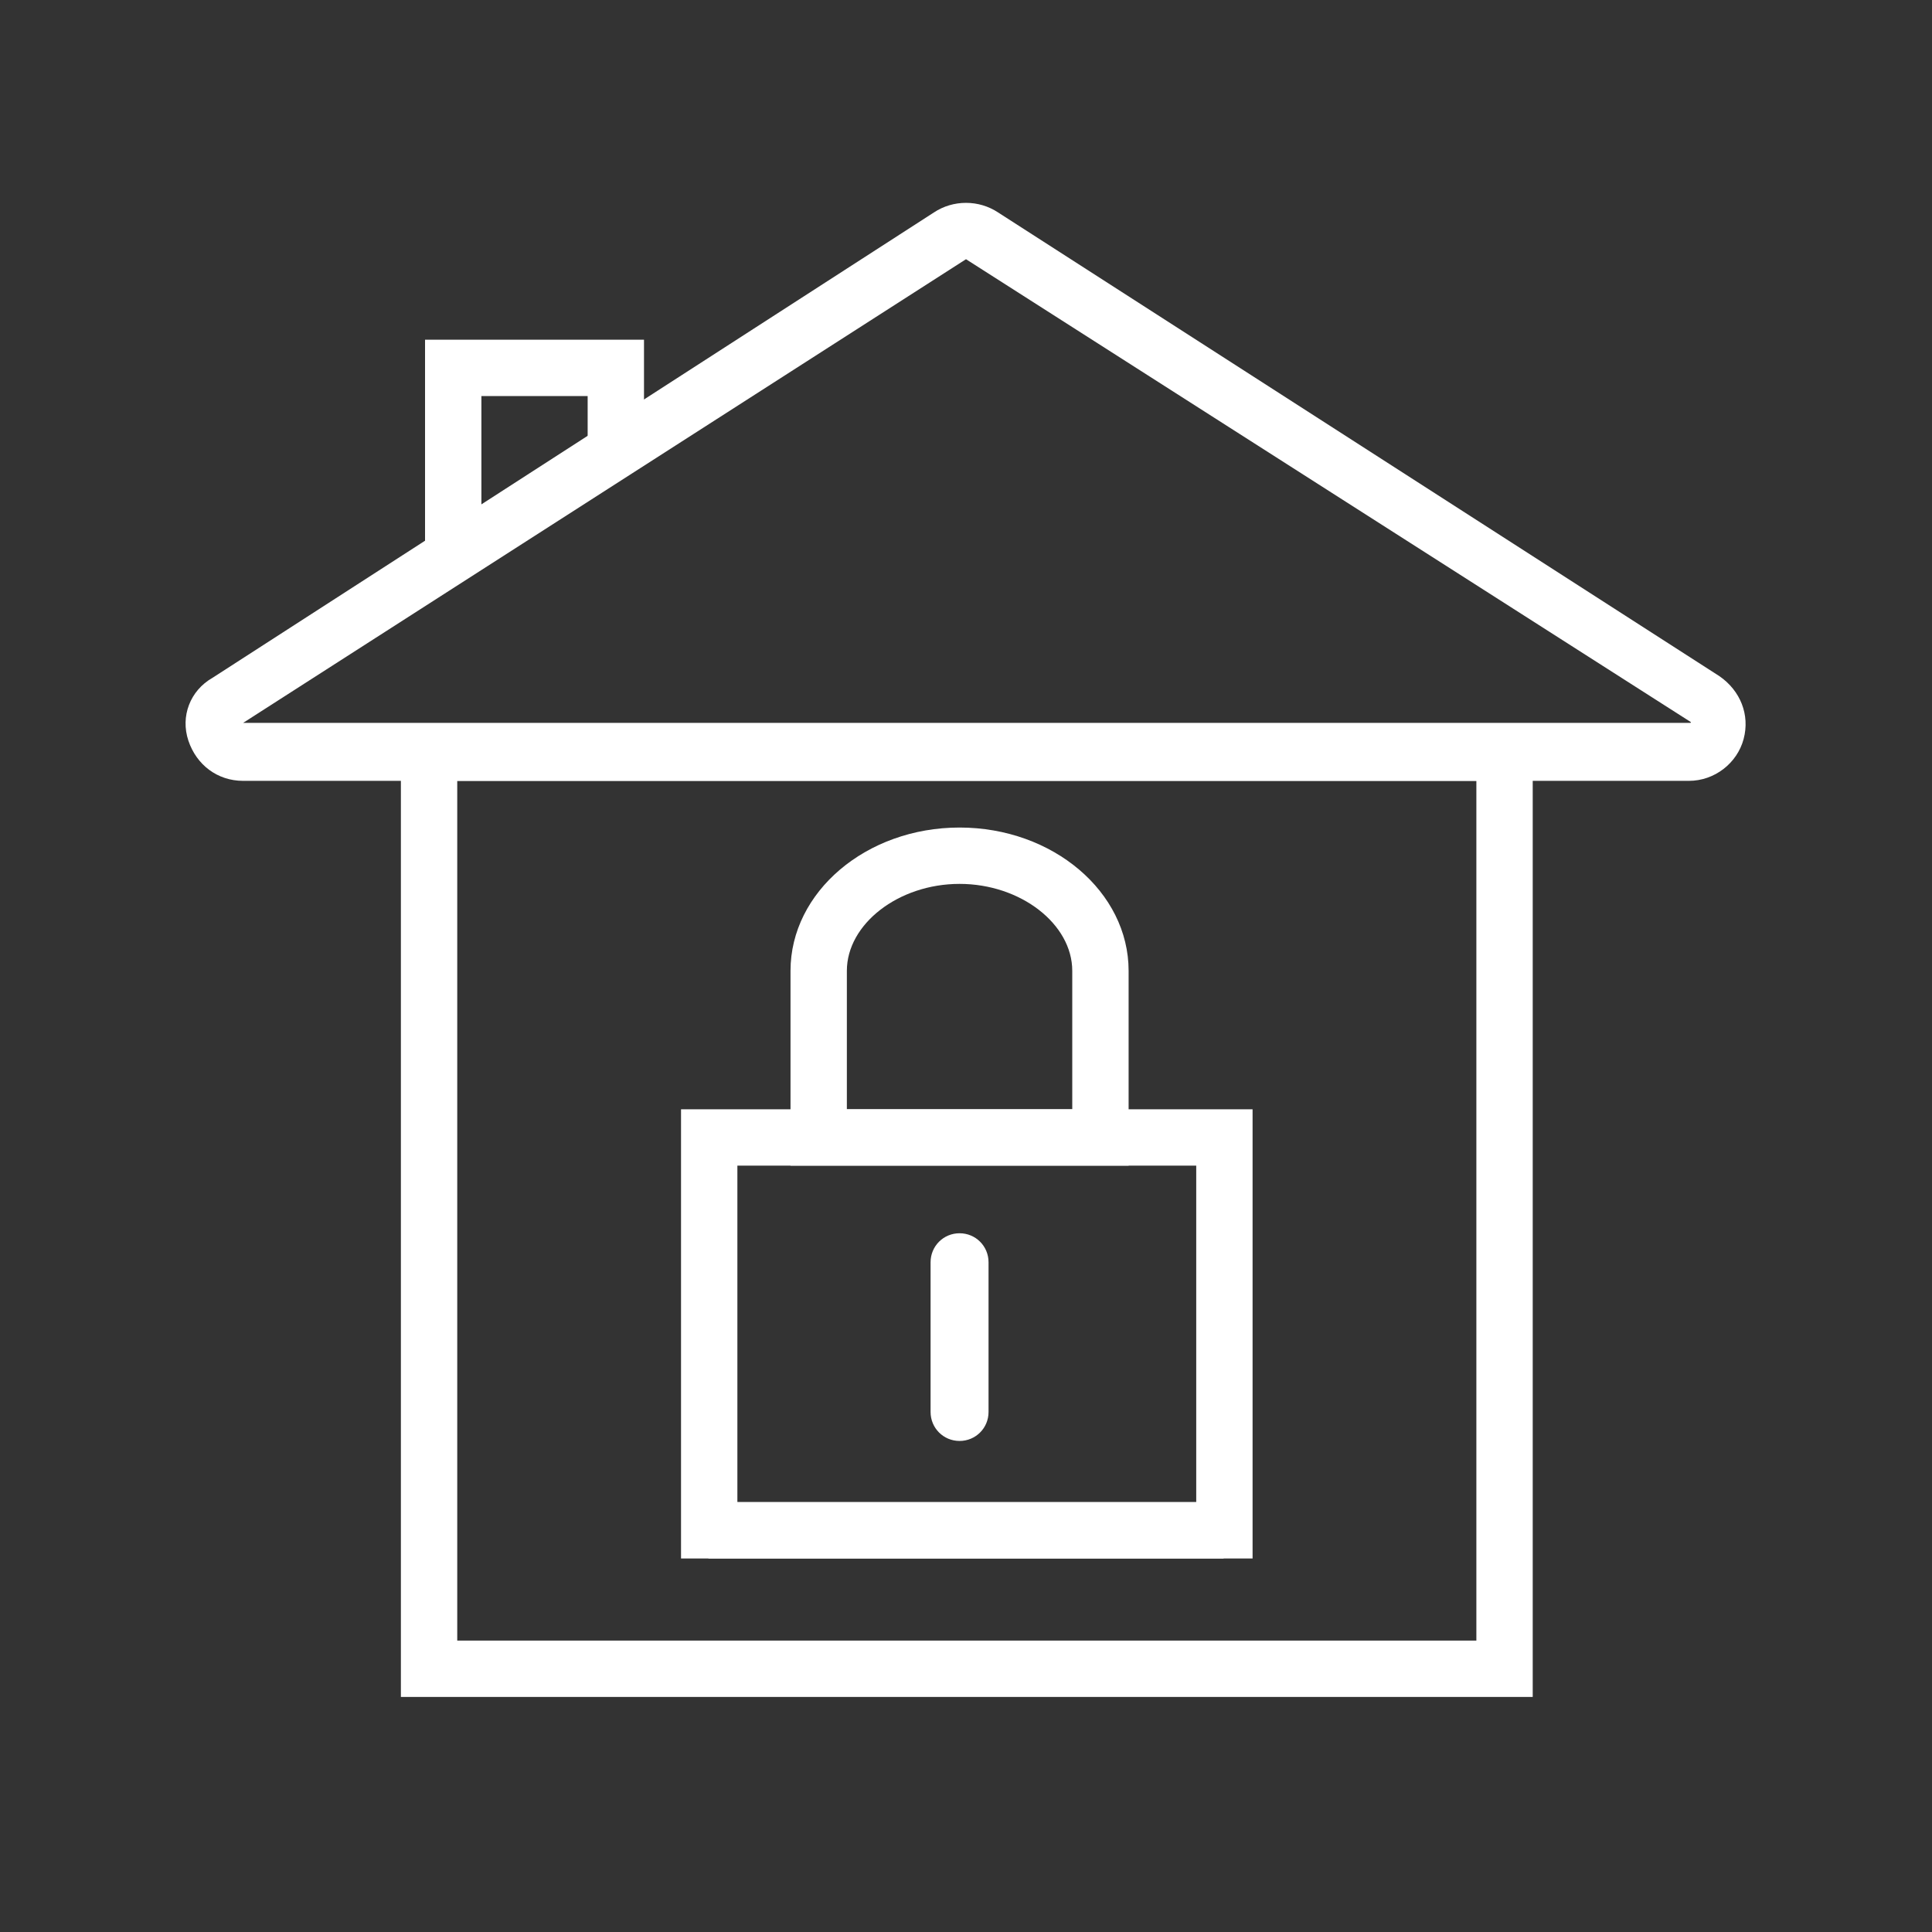
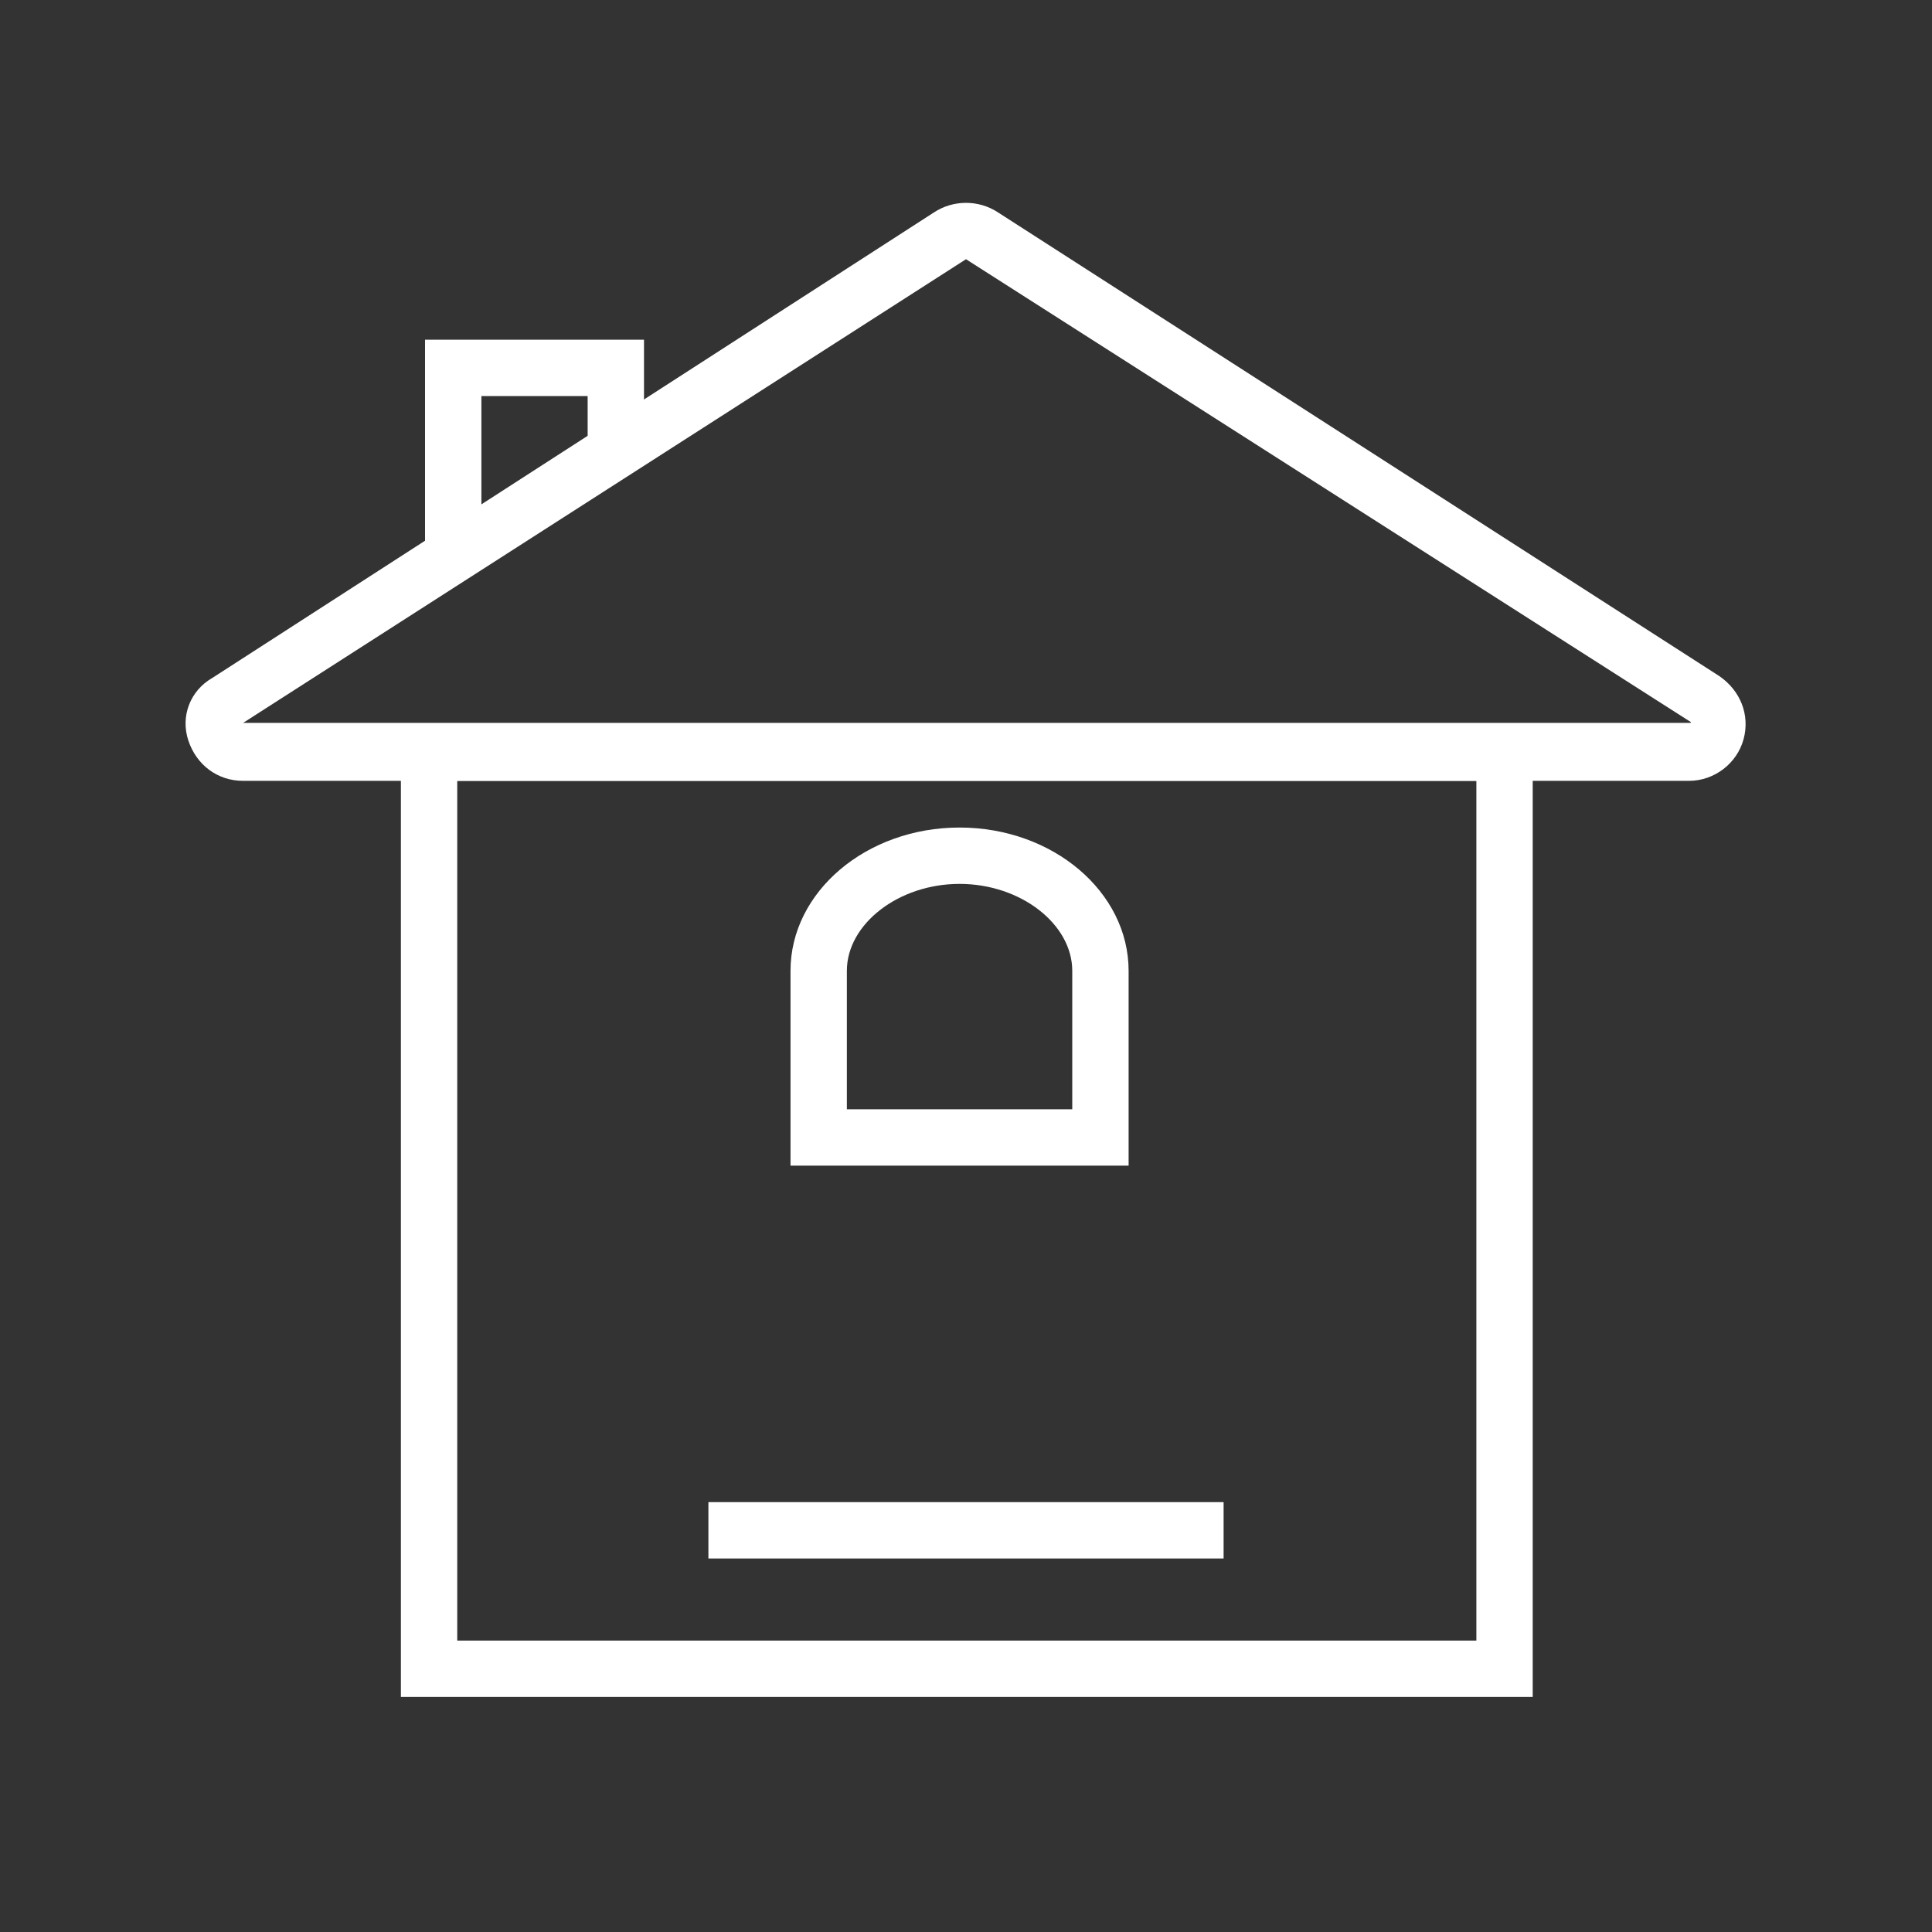
<svg xmlns="http://www.w3.org/2000/svg" baseProfile="tiny" id="Layer_1" x="0px" y="0px" viewBox="0 0 120 120" xml:space="preserve">
  <rect x="0" y="0" width="120" height="120" fill="#333333" stroke="none" />
  <g>
    <g>
      <path fill="#FFFFFF" d="M104.9,48.5H15.1c-1.6,0-2.9-1-3.4-2.5s0.1-3.1,1.5-3.9L58,13.2c1.2-0.8,2.8-0.8,4,0L106.8,42 c1.3,0.9,1.9,2.4,1.5,3.9S106.5,48.5,104.9,48.5z M60,16.1C60,16.1,59.9,16.1,60,16.1L15.1,44.9l89.9,0l1-1.5l-0.9,1.5L60,16.1 C60.1,16.1,60,16.1,60,16.1z" />
    </g>
    <g>
      <path fill="#FFFFFF" d="M95.1,105.4H24.9V45h70.3V105.4z M28.4,101.9h63.3V48.5H28.4V101.9z" />
    </g>
    <g>
      <polygon fill="#FFFFFF" points="29.9,34.4 26.4,34.4 26.4,21.1 40,21.1 40,28 36.5,28 36.5,24.6 29.9,24.6 " />
    </g>
    <g>
      <path fill="#FFFFFF" d="M70.1,72.4h-21V60.3c0-4.9,4.7-8.9,10.5-8.9c5.8,0,10.5,4,10.5,8.9V72.4z M52.6,68.9h14v-8.6 c0-2.9-3.2-5.4-7-5.4s-7,2.5-7,5.4V68.9z" />
    </g>
    <g>
-       <path fill="#FFFFFF" d="M77.8,96.8H42.3V68.9h35.5V96.8z M45.8,93.3h28.5V72.4H45.8V93.3z" />
-     </g>
+       </g>
    <g>
      <rect x="44" y="93.3" fill="#FFFFFF" width="32" height="3.5" />
    </g>
    <g>
-       <path fill="#FFFFFF" d="M59.6,89.5c-1,0-1.8-0.8-1.8-1.8v-9.3c0-1,0.8-1.8,1.8-1.8s1.8,0.8,1.8,1.8v9.3 C61.4,88.7,60.6,89.5,59.6,89.5z" />
-     </g>
+       </g>
  </g>
</svg>